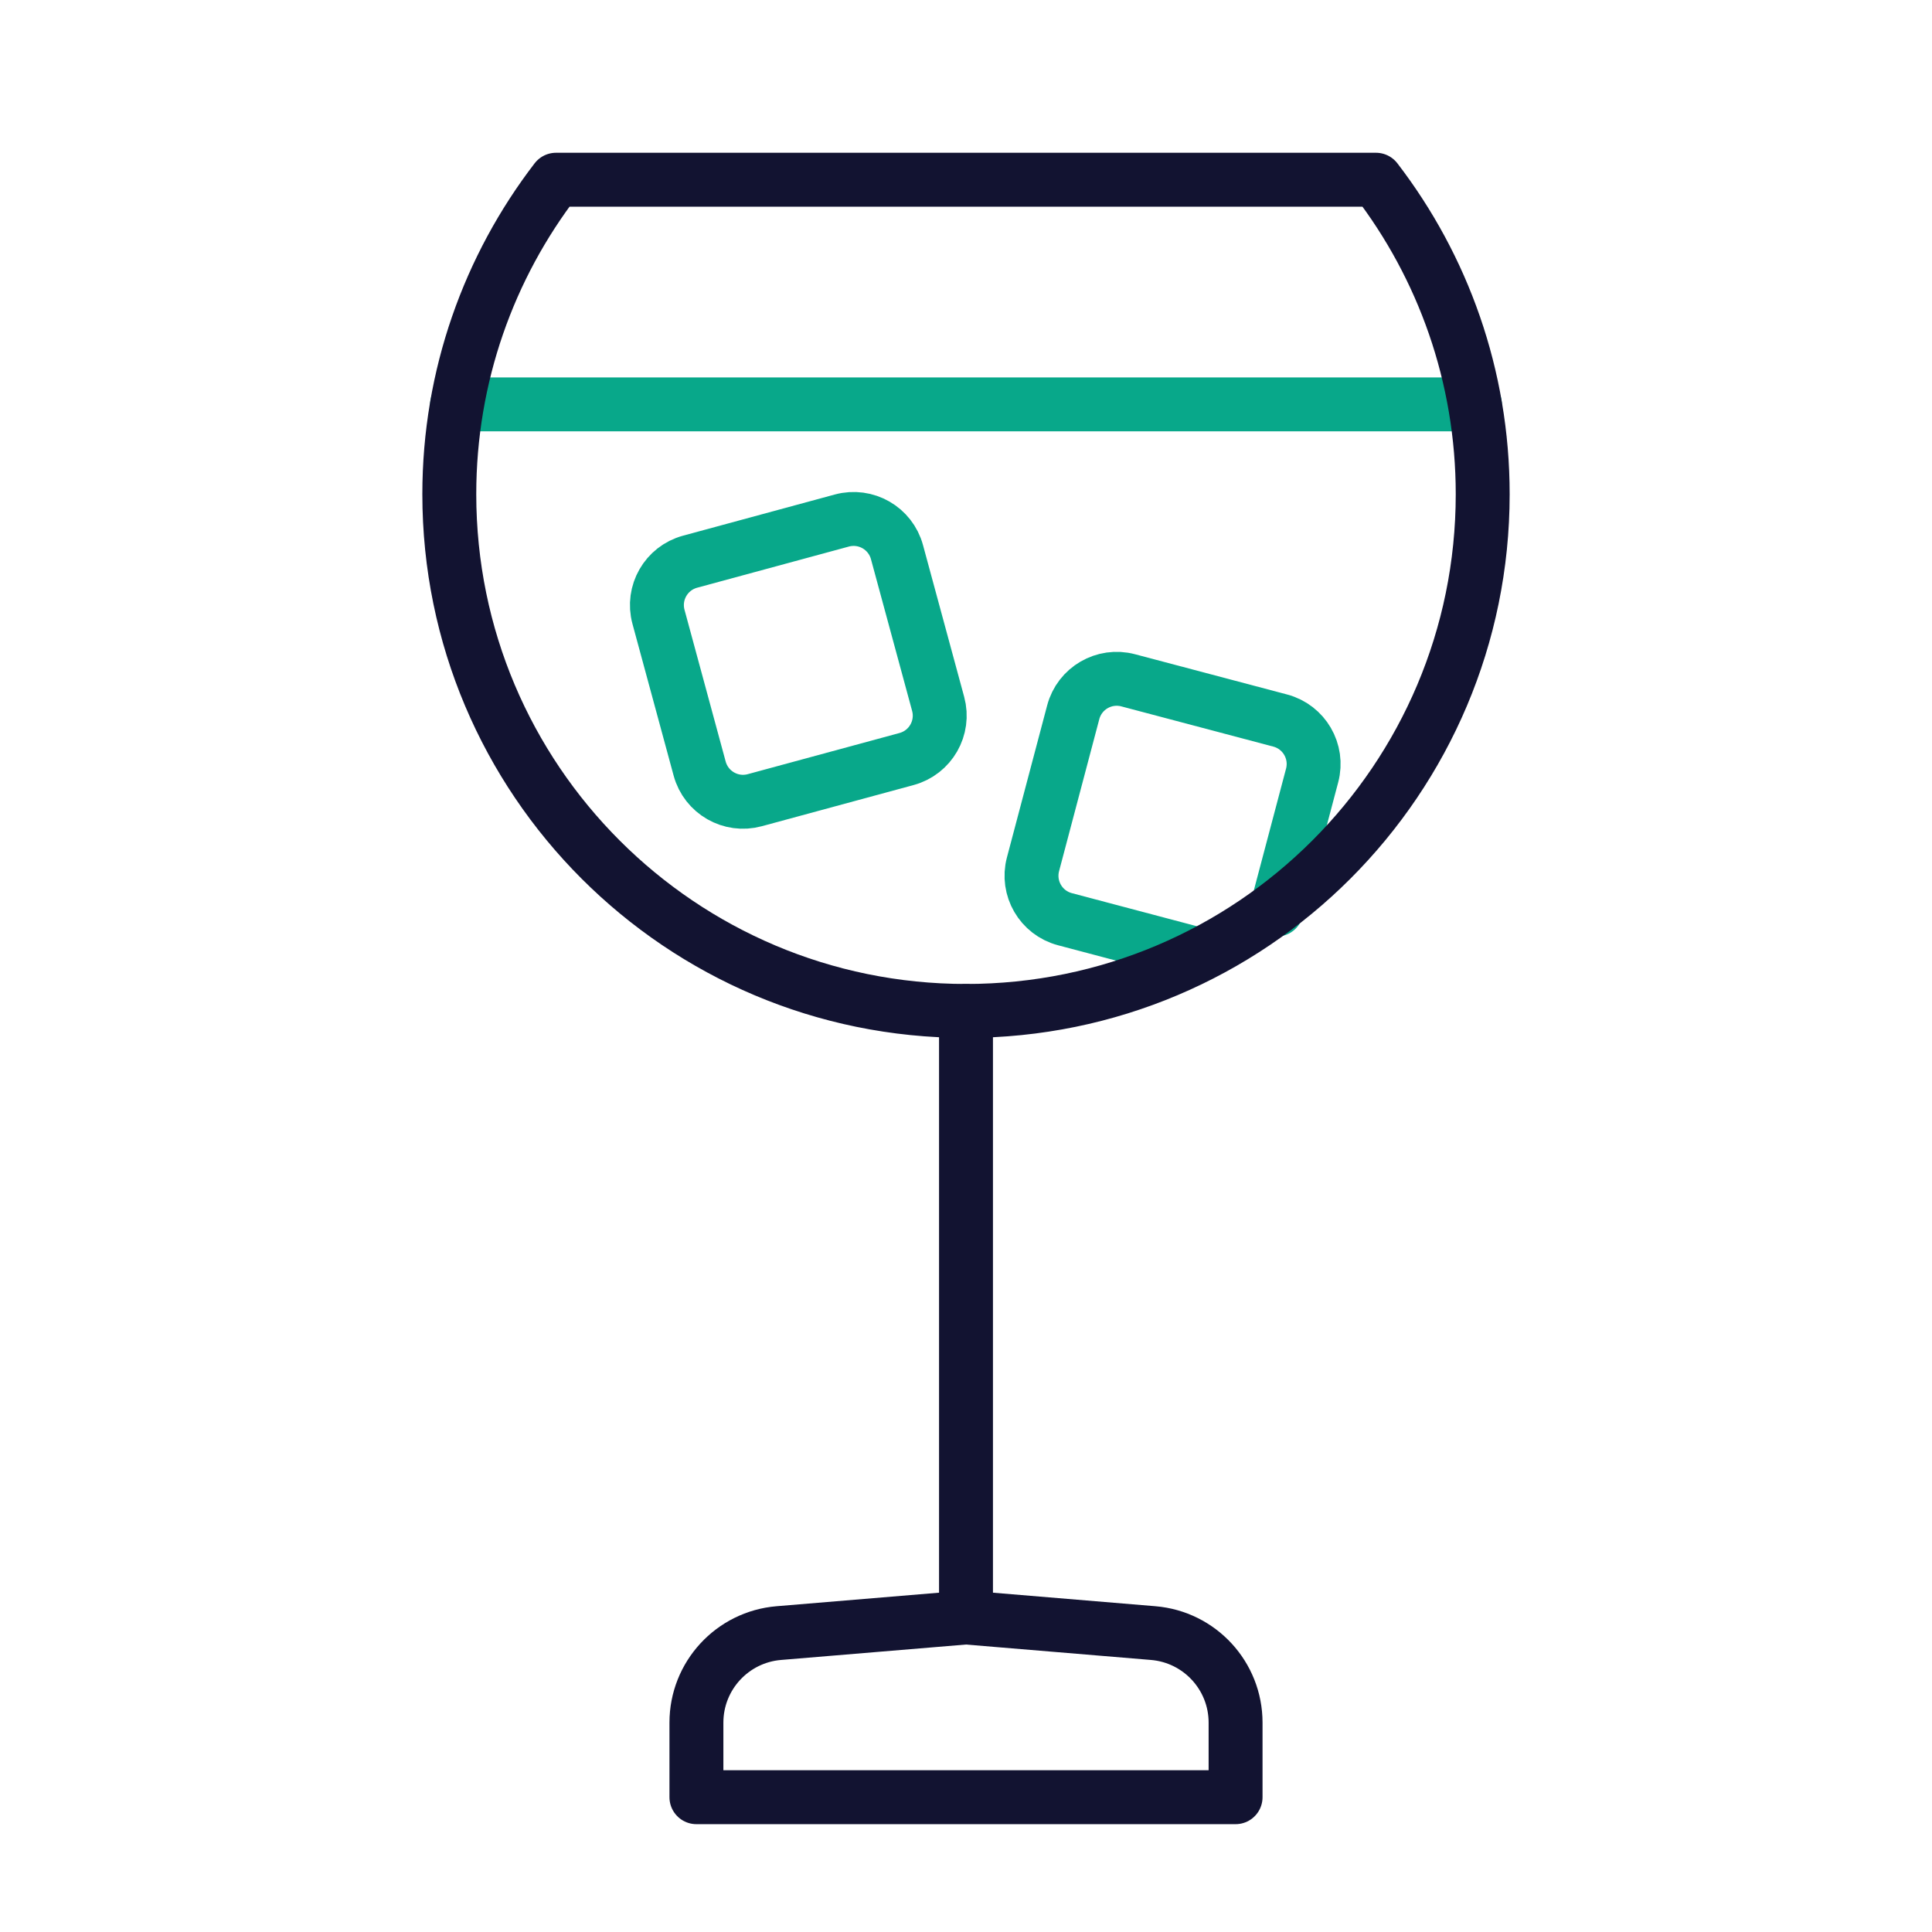
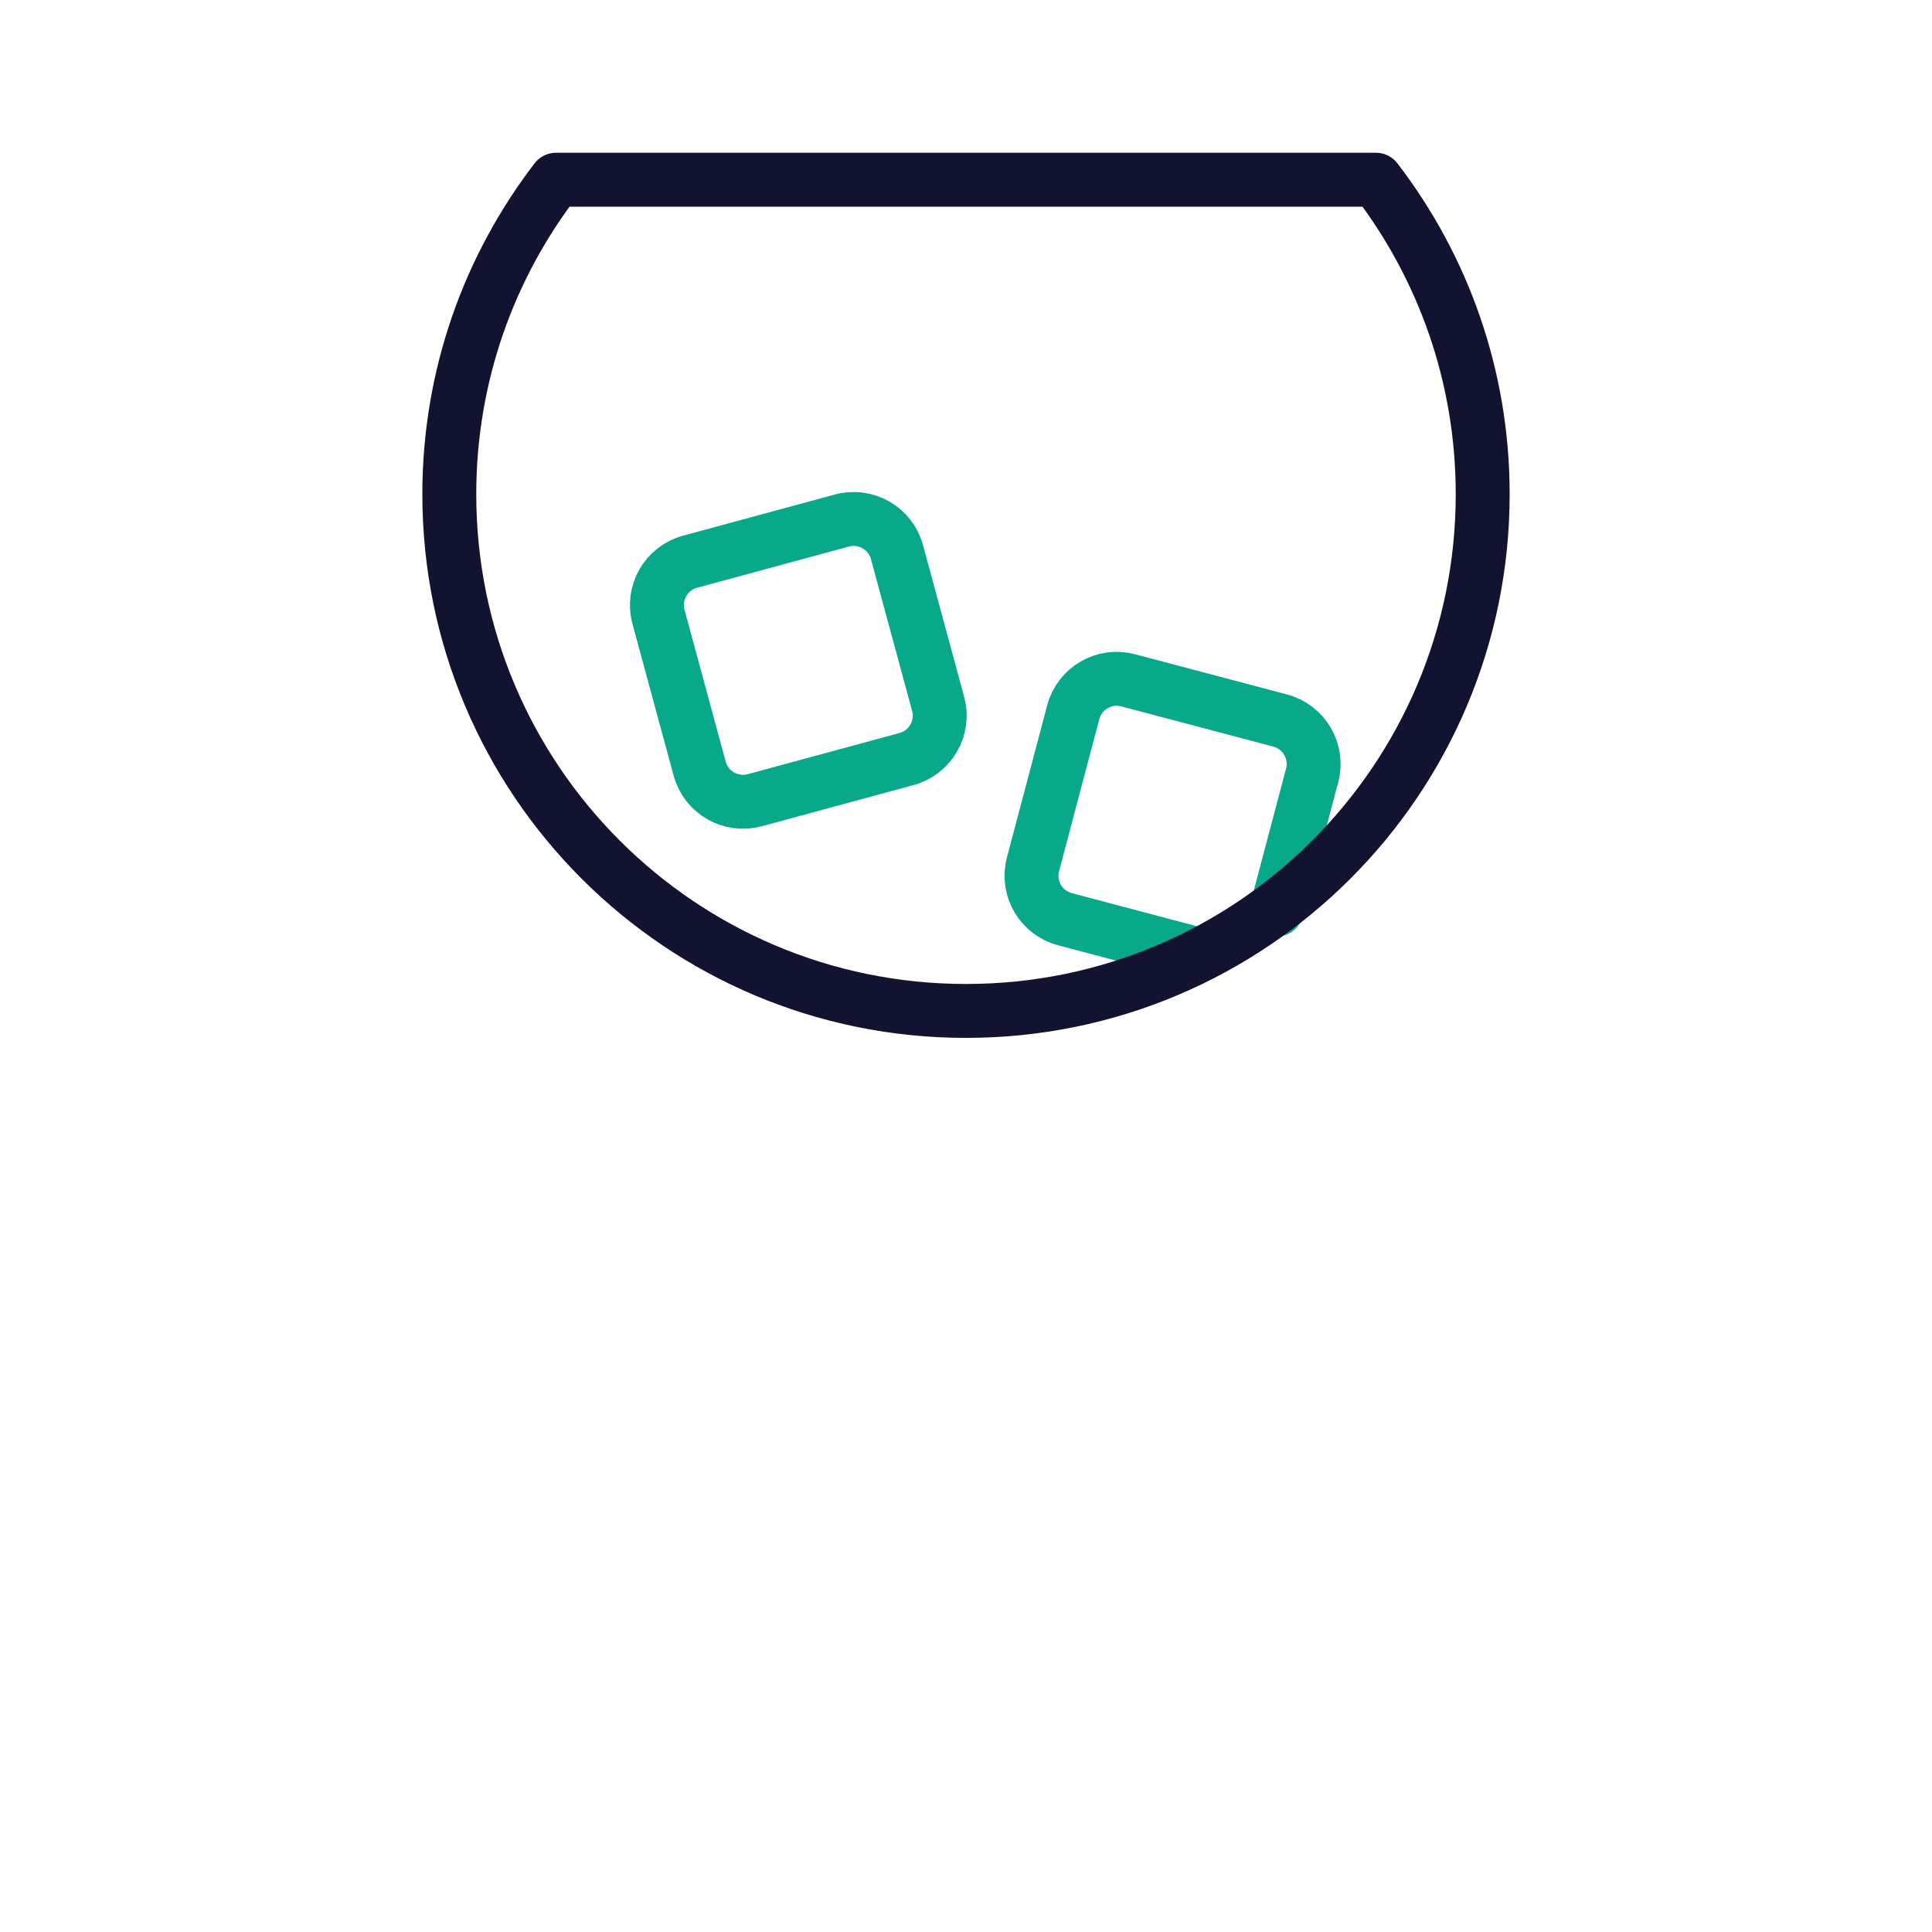
<svg xmlns="http://www.w3.org/2000/svg" width="430" height="430" style="width:100%;height:100%;transform:translate3d(0,0,0);content-visibility:visible" viewBox="0 0 430 430">
  <defs>
    <clipPath id="a">
      <path d="M0 0h430v430H0z" />
    </clipPath>
    <clipPath id="c">
      <path d="M0 0h430v430H0z" />
    </clipPath>
    <clipPath id="b">
      <path d="M0 0h430v430H0z" />
    </clipPath>
  </defs>
  <g fill="none" clip-path="url(#a)">
    <g stroke-linecap="round" stroke-width="12" clip-path="url(#b)" style="display:block">
-       <path stroke="#08A88A" stroke-linejoin="round" d="M113.267 0h-226.534" class="secondary" style="display:block" transform="translate(215 90)" />
      <path stroke="#08A88A" stroke-linejoin="round" d="M-17.585-27.446c-5.523.017-9.986 4.508-9.969 10.031l.108 35c.017 5.523 4.508 9.986 10.031 9.969l35-.108c5.523-.017 9.986-4.508 9.969-10.031l-.108-35c-.017-5.523-4.508-9.986-10.031-9.969z" class="secondary" style="display:block" transform="rotate(-15 647.033 -601.32)" />
      <path stroke="#08A88A" stroke-linejoin="round" d="m27.541 13.288-.095-30.873c-.017-5.523-4.508-9.986-10.031-9.969l-35 .108q0 0 0 0c-5.523.017-9.986 4.508-9.969 10.031l.108 35c.017 5.523 4.508 9.986 10.031 9.969l28.469-.088" class="secondary" style="display:block" transform="rotate(15 -562.534 1082.389)" />
      <g stroke="#121331" style="display:block">
-         <path stroke-linejoin="round" d="M275 383.403V400H155v-16.597c0-10.402 7.973-19.067 18.339-19.931L215 360l41.661 3.472c10.366.864 18.339 9.529 18.339 19.931" class="primary" />
-         <path d="M215 360V225" class="primary" />
-       </g>
+         </g>
      <path stroke="#121331" stroke-linejoin="round" d="M0 92.5c63.513 0 115-51.487 115-115 0-26.34-8.855-50.611-23.751-70H-91.249C-106.145-73.111-115-48.84-115-22.5c0 63.513 51.487 115 115 115" class="primary" style="display:block" transform="translate(215 132.5)" />
    </g>
    <g clip-path="url(#c)" style="display:none">
-       <path class="secondary" style="display:none" />
      <path class="secondary" style="display:none" />
      <path class="secondary" style="display:none" />
      <g style="display:none">
        <path class="primary" />
        <path class="primary" />
      </g>
      <path class="primary" style="display:none" />
    </g>
  </g>
</svg>